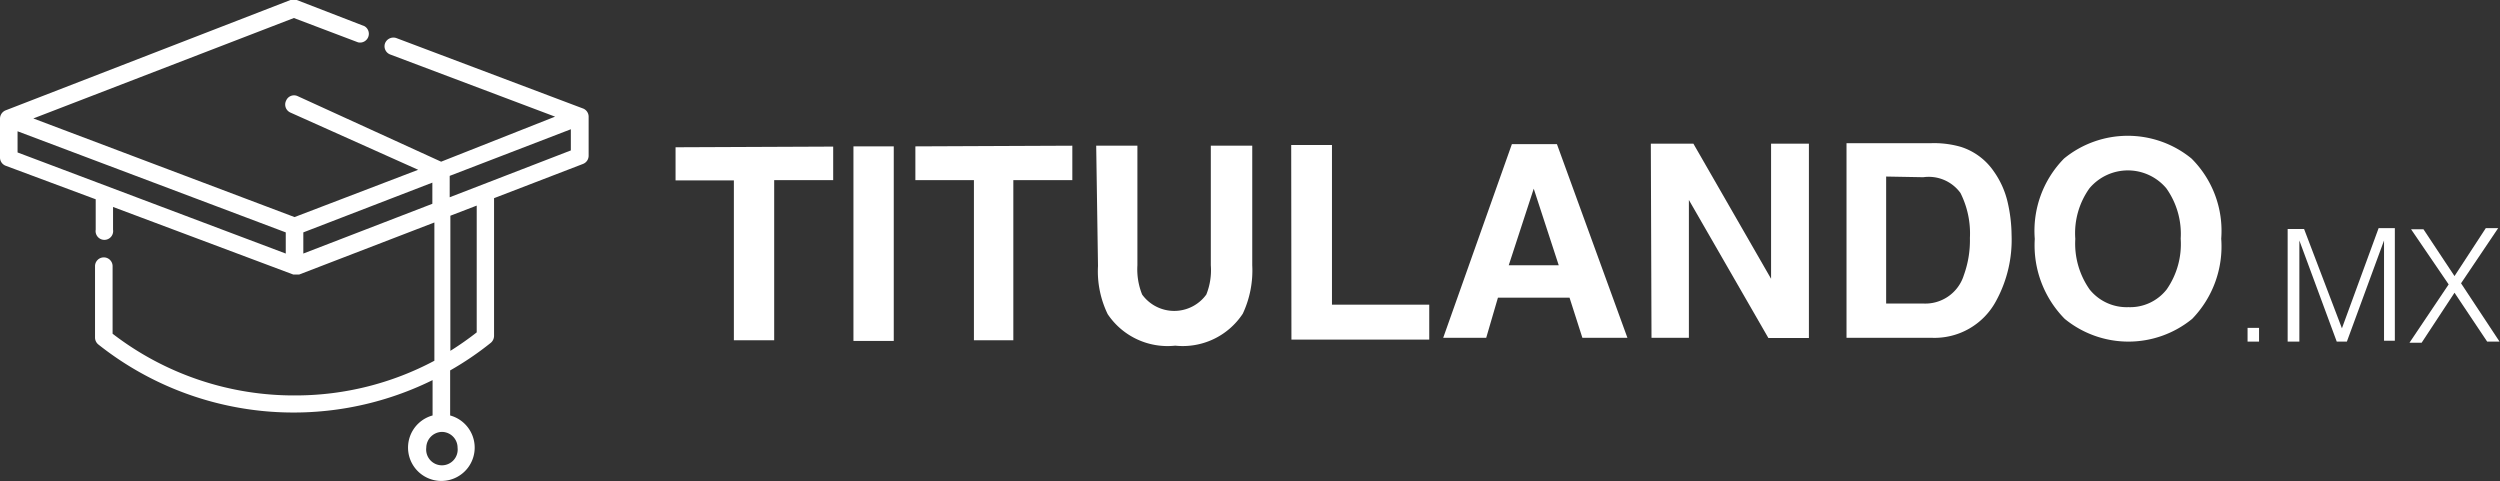
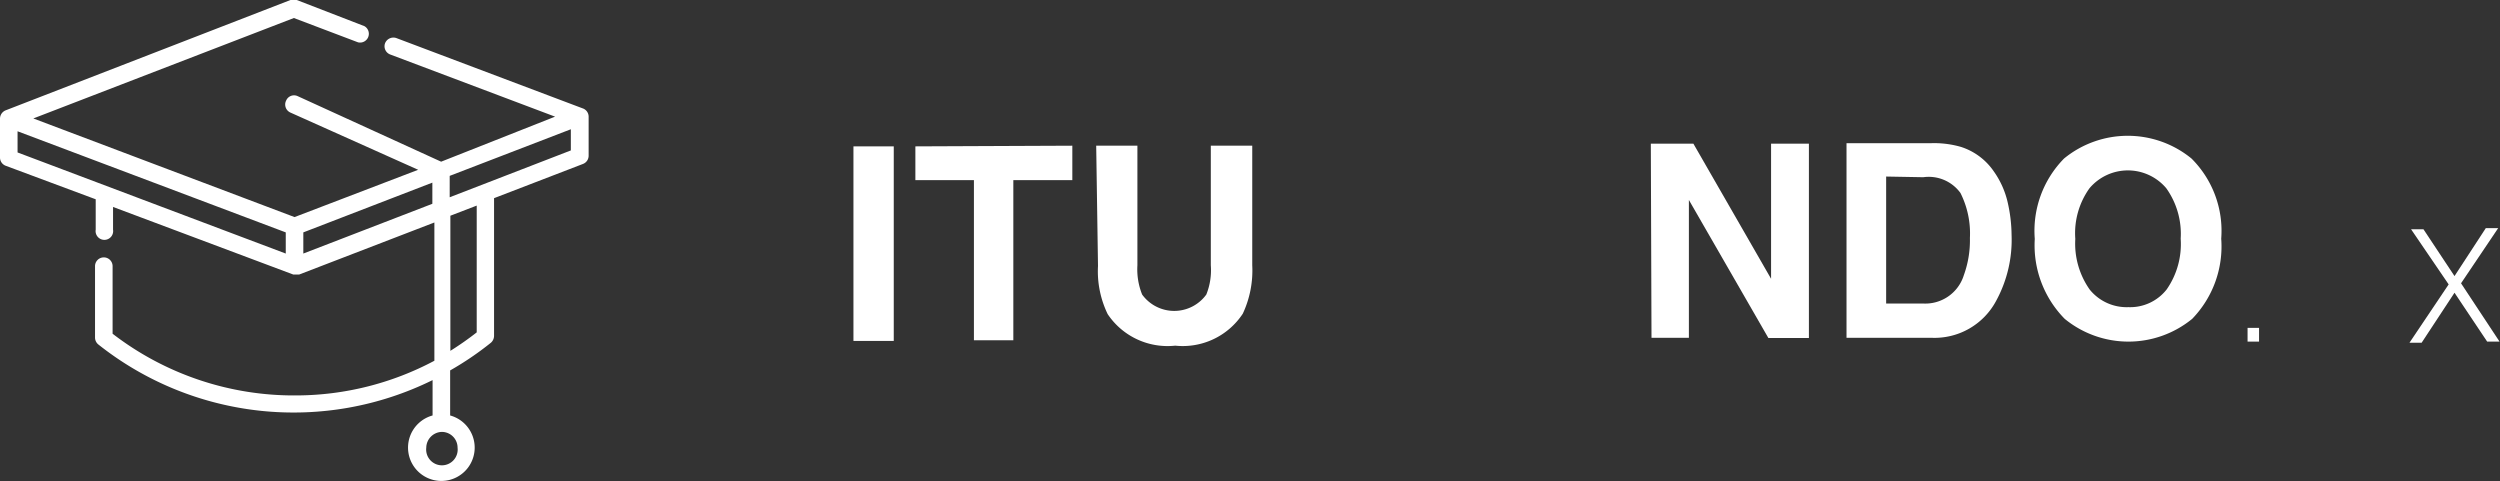
<svg xmlns="http://www.w3.org/2000/svg" viewBox="0 0 111.02 21.36">
  <rect x="0" y="0" width="111.02" height="21.36" fill="#333333" stroke="none" />
  <defs>
    <style>.cls-1{fill:#fff;}</style>
  </defs>
  <g id="Capa_2" data-name="Capa 2">
    <g id="Capa_1-2" data-name="Capa 1">
      <path class="cls-1" d="M25.87,4.81,17.6,1.69a.4.4,0,0,0-.5.23.39.39,0,0,0,.23.5l7.32,2.76-5.06,2L13.22,4.27a.38.38,0,0,0-.51.19A.39.39,0,0,0,12.9,5l5.67,2.54L13.08,9.64,1.48,5.26,13.05.8,15.9,1.88a.39.39,0,0,0,.28-.72L13.18,0a.39.39,0,0,0-.28,0L.25,4.9A.4.4,0,0,0,0,5.27V7a.39.39,0,0,0,.25.36l4,1.49v1.35a.39.39,0,1,0,.77,0V9.19l8,3,.14,0,.13,0,6-2.31,0,6.14a13.12,13.12,0,0,1-6.11,1.54A13.19,13.19,0,0,1,5,14.82v-3a.39.39,0,0,0-.78,0V15a.4.4,0,0,0,.15.3,13.95,13.95,0,0,0,14.84,1.58v1.57a1.48,1.48,0,1,0,.78,0v-2a13.73,13.73,0,0,0,1.81-1.23.41.41,0,0,0,.14-.31l0-6.11,3.95-1.52a.39.39,0,0,0,.25-.37V5.17A.39.39,0,0,0,25.87,4.81ZM20.32,19.88a.7.7,0,1,1-1.39,0,.71.71,0,0,1,.69-.7A.7.7,0,0,1,20.32,19.88ZM.78,5.83l11.91,4.49v.94L.78,6.77Zm12.69,5.43v-.94L19.2,8.11v.94Zm7.7,3.5a13.63,13.63,0,0,1-1.17.82l0-6,1.17-.45Zm-1.2-6V7.81l5.38-2.07v.94Z" />
-       <path class="cls-1" d="M37,6.51V8H34.38l0,7.11H32.59l0-7.1H30V6.54Z" />
      <path class="cls-1" d="M39.69,15.14H37.9l0-8.64h1.79Z" />
      <path class="cls-1" d="M47.62,6.47V8H45l0,7.11H43.25l0-7.11h-2.6V6.5Z" />
      <path class="cls-1" d="M48.68,6.47h1.83l0,5.31a3,3,0,0,0,.21,1.3,1.76,1.76,0,0,0,2.85,0,2.91,2.91,0,0,0,.2-1.3l0-5.31h1.84l0,5.31a4.53,4.53,0,0,1-.42,2.15,3.19,3.19,0,0,1-3,1.42,3.2,3.2,0,0,1-3-1.4,4.36,4.36,0,0,1-.43-2.14Z" />
-       <path class="cls-1" d="M57.34,6.44h1.81l0,7.09,4.32,0v1.55l-6.12,0Z" />
-       <path class="cls-1" d="M67.14,6.4h2L72.27,15h-2l-.57-1.78-3.18,0L66,15H64.09ZM67,11.78h2.22l-1.11-3.4Z" />
      <path class="cls-1" d="M73.31,6.38H75.2l3.45,6,0-6h1.68l0,8.63h-1.8L75,8.88,75,15H73.34Z" />
      <path class="cls-1" d="M87.07,6.52a2.8,2.8,0,0,1,1.47,1.09A3.86,3.86,0,0,1,89.16,9a6.7,6.7,0,0,1,.17,1.43,5.66,5.66,0,0,1-.68,2.92A3.1,3.1,0,0,1,85.76,15L82,15l0-8.64h3.72A4.3,4.3,0,0,1,87.07,6.52ZM83.76,7.84l0,5.64h1.67a1.79,1.79,0,0,0,1.78-1.26,4.53,4.53,0,0,0,.27-1.65,4,4,0,0,0-.42-2,1.74,1.74,0,0,0-1.65-.7Z" />
      <path class="cls-1" d="M97.35,14.16a4.47,4.47,0,0,1-5.66,0,4.65,4.65,0,0,1-1.33-3.55,4.58,4.58,0,0,1,1.3-3.57,4.47,4.47,0,0,1,5.66,0,4.53,4.53,0,0,1,1.32,3.56A4.62,4.62,0,0,1,97.35,14.16Zm-1.13-1.31a3.53,3.53,0,0,0,.62-2.25,3.49,3.49,0,0,0-.64-2.24,2.23,2.23,0,0,0-3.41,0,3.43,3.43,0,0,0-.63,2.25,3.54,3.54,0,0,0,.64,2.25,2.11,2.11,0,0,0,1.72.78A2.06,2.06,0,0,0,96.22,12.85Z" />
      <path class="cls-1" d="M99.81,15.17v-.61h.51v.61Z" />
-       <path class="cls-1" d="M101.59,15.17v-5h.73L104,14.58h0l1.63-4.45h.72v5h-.48V10.68h0l-1.65,4.49h-.45l-1.66-4.49h0v4.49Z" />
      <path class="cls-1" d="M109,13l-1.46,2.22H107l1.74-2.59-1.67-2.45h.55L109,12.26l1.39-2.13h.55l-1.65,2.45L111,15.17h-.55Z" />
    </g>
  </g>
</svg>